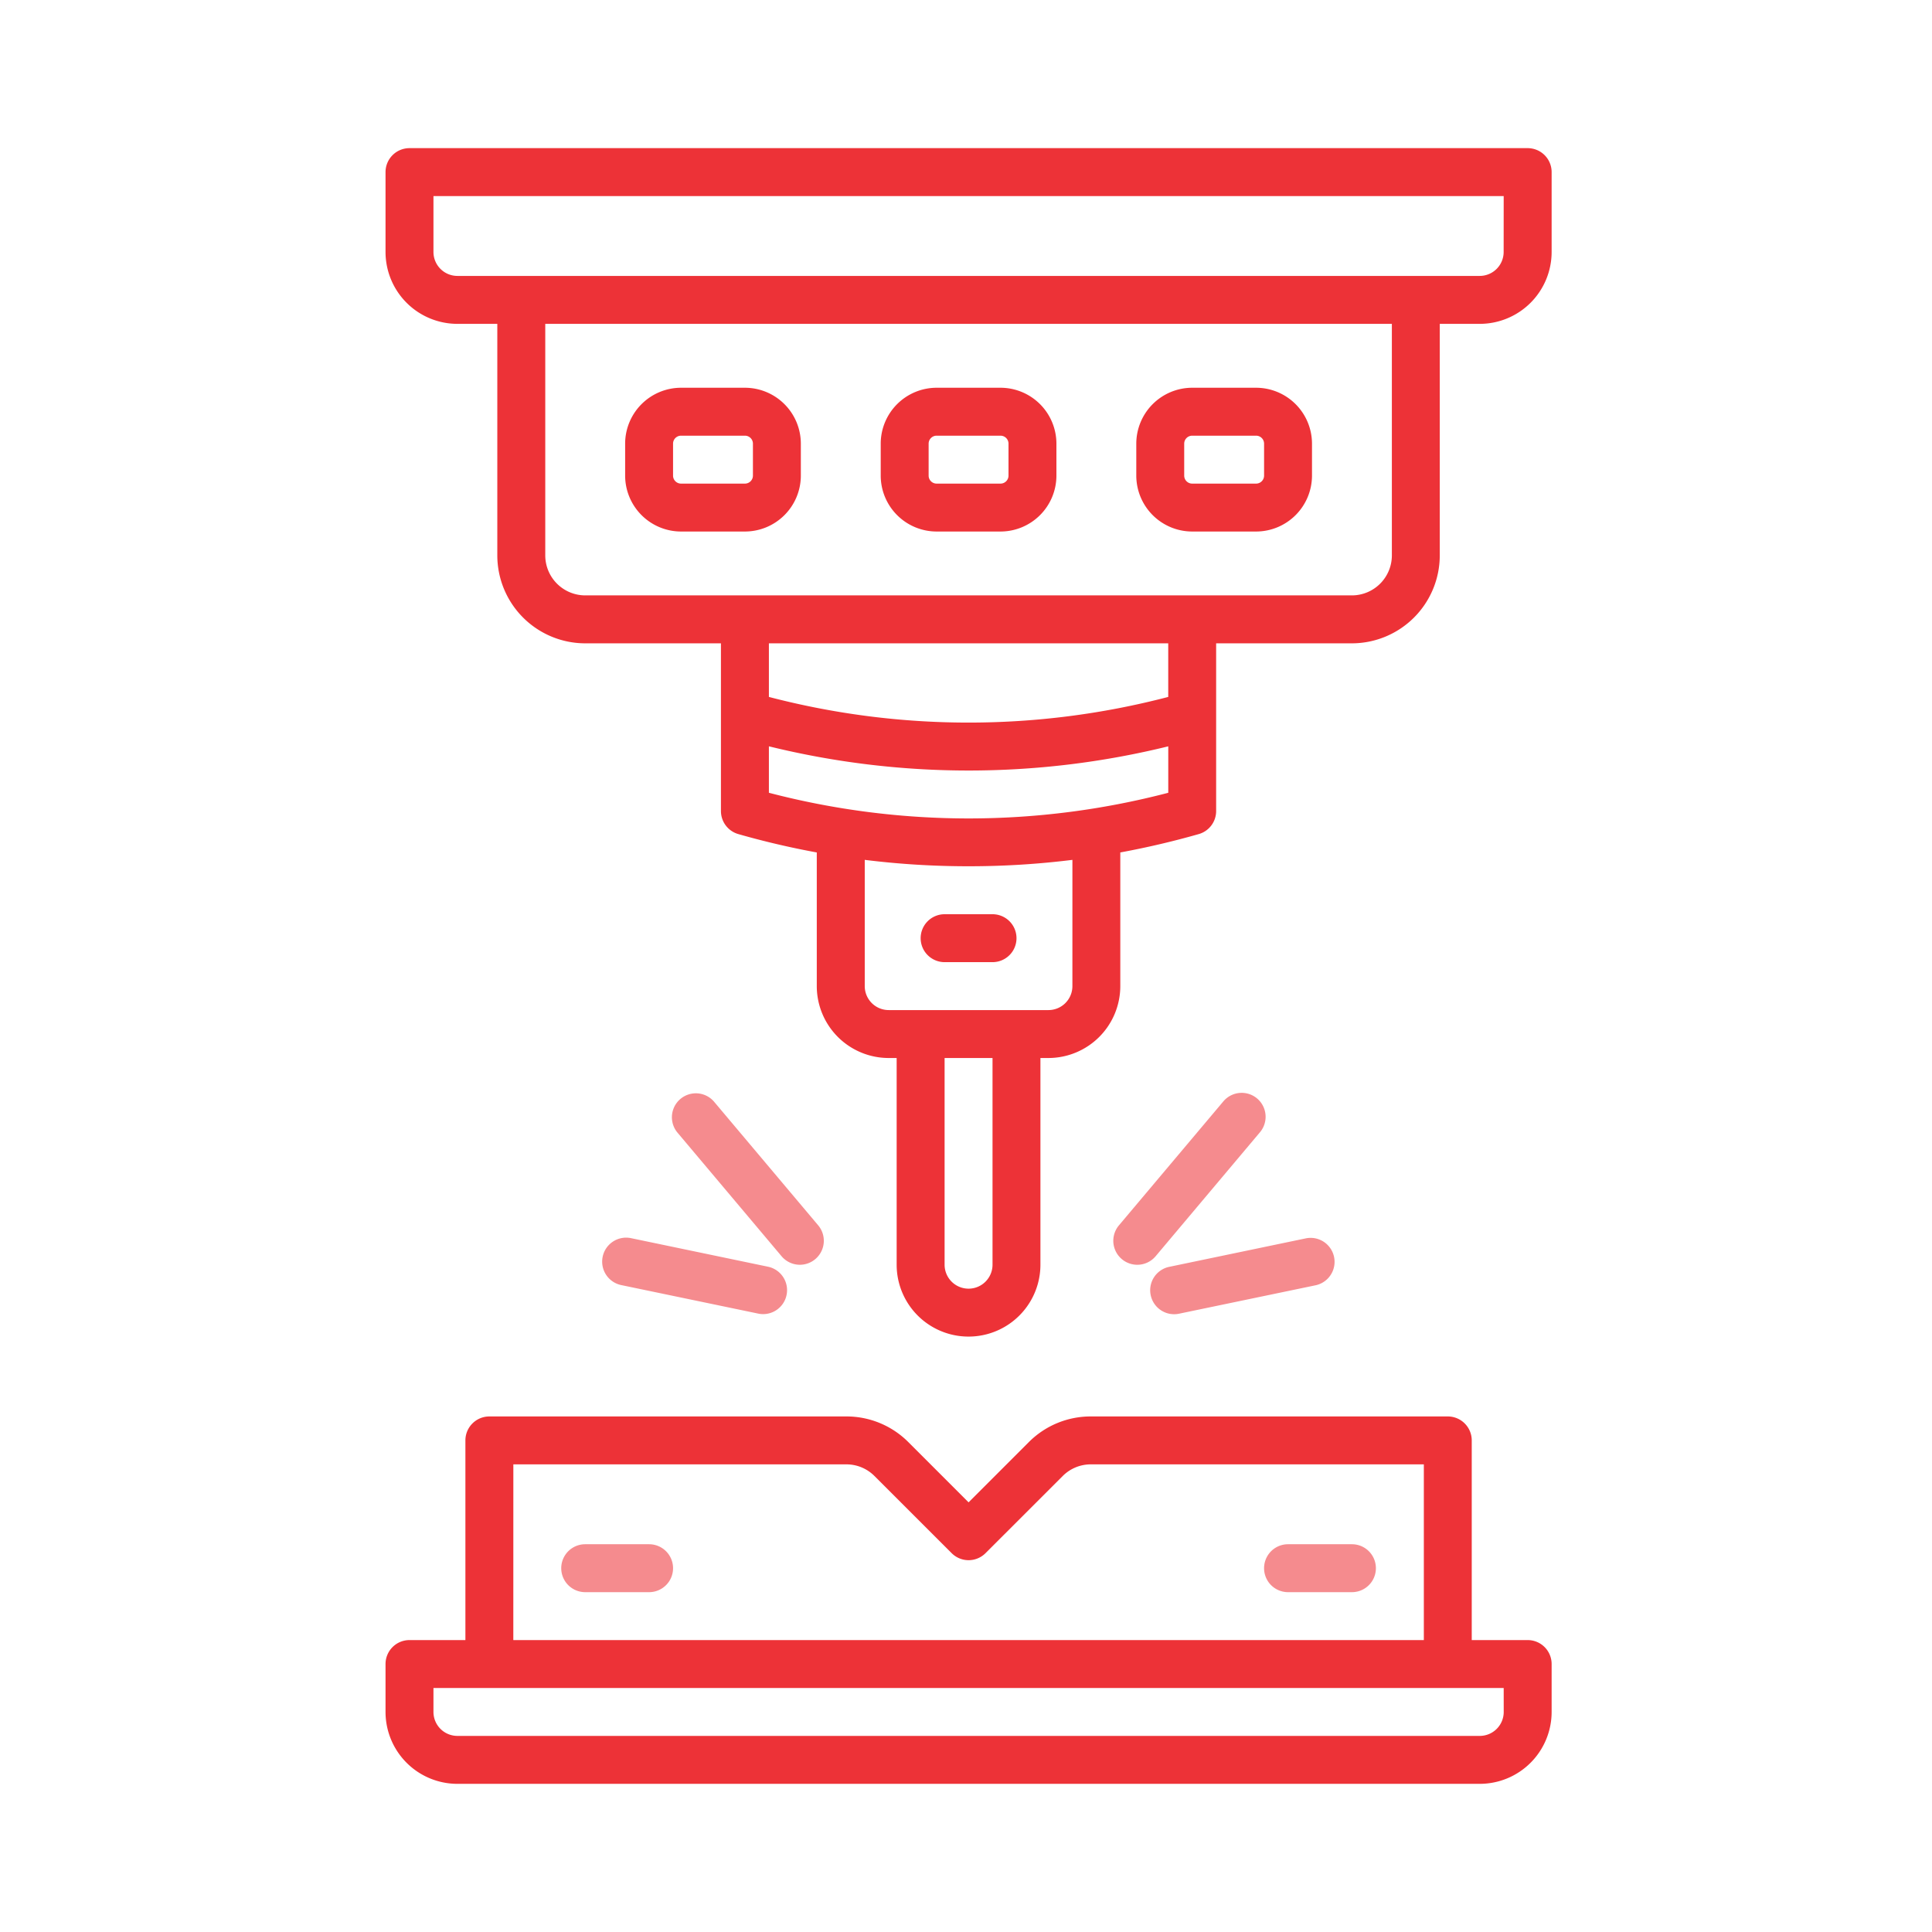
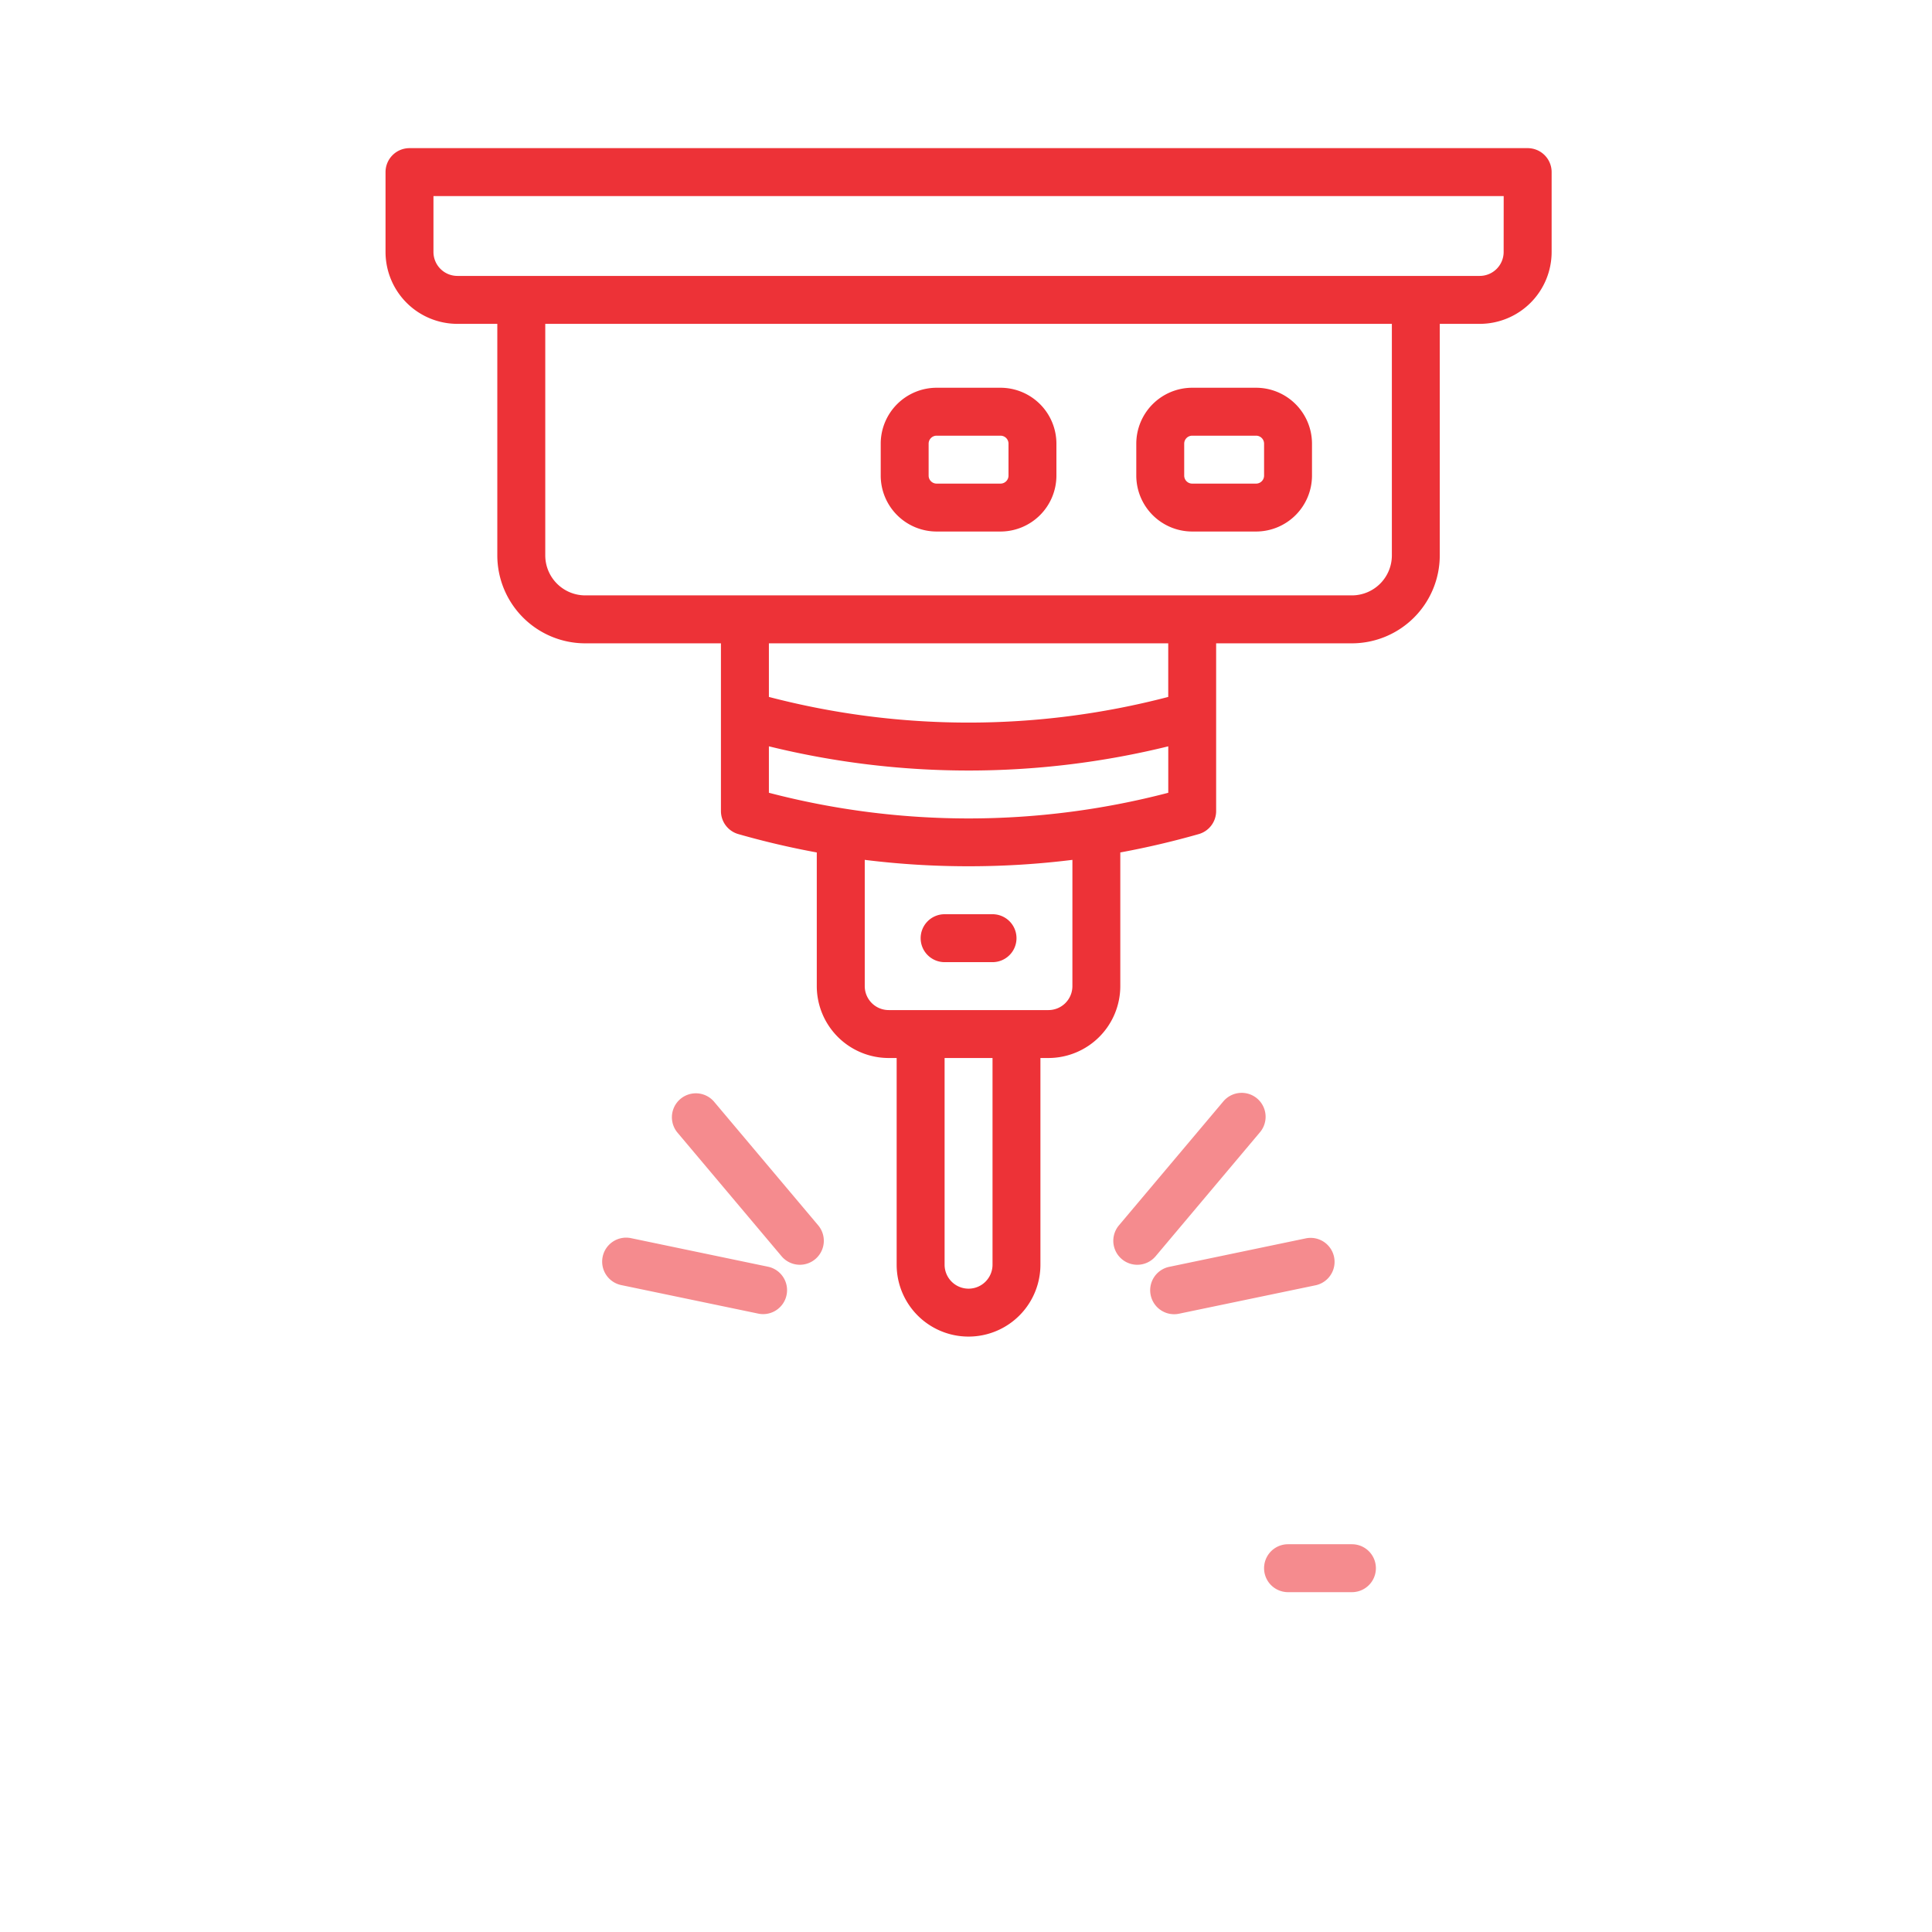
<svg xmlns="http://www.w3.org/2000/svg" id="ic_operation" width="140" height="140" viewBox="0 0 140 140">
-   <rect id="Rectangle_22942" data-name="Rectangle 22942" width="140" height="140" fill="none" />
  <g id="Group_767" data-name="Group 767" transform="translate(27.937 10.735)">
    <path id="Path_28660" data-name="Path 28660" d="M156.262,0H75.236A1.736,1.736,0,0,0,73.5,1.736V7.524a5.213,5.213,0,0,0,5.209,5.209H81.6V29.517a6.376,6.376,0,0,0,6.366,6.366h9.839V48.037a1.736,1.736,0,0,0,1.259,1.669q2.82.806,5.686,1.331v9.686a5.213,5.213,0,0,0,5.209,5.209h.579V80.91a5.209,5.209,0,1,0,10.418,0V65.932h.579a5.213,5.213,0,0,0,5.209-5.209V51.037q2.866-.528,5.686-1.331a1.736,1.736,0,0,0,1.259-1.669V35.883h9.839a6.376,6.376,0,0,0,6.366-6.366V12.733h2.894A5.213,5.213,0,0,0,158,7.524V1.736A1.736,1.736,0,0,0,156.262,0ZM117.485,80.91a1.736,1.736,0,0,1-3.473,0V65.932h3.473Zm5.788-20.187a1.736,1.736,0,0,1-1.736,1.736H109.962a1.736,1.736,0,0,1-1.736-1.736V51.574a60.621,60.621,0,0,0,7.524.463,60.623,60.623,0,0,0,7.524-.463ZM101.28,46.712V43.346A60.592,60.592,0,0,0,115.749,45.1a60.594,60.594,0,0,0,14.471-1.753l0,3.366A57.22,57.22,0,0,1,101.28,46.712Zm28.938-6.945a57.22,57.22,0,0,1-28.938,0V35.883h28.938Zm16.205-10.249a2.9,2.9,0,0,1-2.894,2.891H87.969a2.9,2.9,0,0,1-2.894-2.894V12.733h61.348Zm8.1-21.993a1.736,1.736,0,0,1-1.736,1.734H78.709a1.736,1.736,0,0,1-1.736-1.736V3.473h77.553Z" transform="translate(-73.5)" fill="#ed3237" />
-     <path id="Path_28661" data-name="Path 28661" d="M156.262,413.205h-4.051V398.736A1.736,1.736,0,0,0,150.474,397H124.611a6.324,6.324,0,0,0-4.5,1.864l-4.361,4.361-4.361-4.361a6.325,6.325,0,0,0-4.5-1.864H81.024a1.736,1.736,0,0,0-1.736,1.736v14.469H75.236a1.736,1.736,0,0,0-1.736,1.736v3.473a5.213,5.213,0,0,0,5.209,5.209h74.081A5.213,5.213,0,0,0,158,418.414v-3.473A1.736,1.736,0,0,0,156.262,413.205Zm-73.5-12.733h24.127a2.873,2.873,0,0,1,2.044.847l5.591,5.588a1.734,1.734,0,0,0,2.454,0l5.591-5.588a2.873,2.873,0,0,1,2.044-.847h24.127v12.733H82.76Zm71.766,17.941a1.736,1.736,0,0,1-1.736,1.736H78.709a1.736,1.736,0,0,1-1.736-1.736v-1.736h77.553Z" transform="translate(-73.5 -305.094)" fill="#ed3237" />
-     <path id="Path_28662" data-name="Path 28662" d="M152.551,85.418h4.63a4.056,4.056,0,0,0,4.051-4.051V79.051A4.056,4.056,0,0,0,157.181,75h-4.63a4.056,4.056,0,0,0-4.051,4.051v2.315A4.056,4.056,0,0,0,152.551,85.418Zm-.579-6.366a.579.579,0,0,1,.579-.579h4.63a.579.579,0,0,1,.579.579v2.315a.579.579,0,0,1-.579.579h-4.63a.579.579,0,0,1-.579-.579Z" transform="translate(-131.137 -57.637)" fill="#ed3237" />
    <path id="Path_28663" data-name="Path 28663" d="M232.551,85.418h4.63a4.056,4.056,0,0,0,4.051-4.051V79.051A4.056,4.056,0,0,0,237.181,75h-4.63a4.056,4.056,0,0,0-4.051,4.051v2.315A4.056,4.056,0,0,0,232.551,85.418Zm-.579-6.366a.579.579,0,0,1,.579-.579h4.63a.579.579,0,0,1,.579.579v2.315a.579.579,0,0,1-.579.579h-4.63a.579.579,0,0,1-.579-.579Z" transform="translate(-192.617 -57.637)" fill="#ed3237" />
    <path id="Path_28664" data-name="Path 28664" d="M312.551,85.418h4.63a4.056,4.056,0,0,0,4.051-4.051V79.051A4.056,4.056,0,0,0,317.181,75h-4.63a4.056,4.056,0,0,0-4.051,4.051v2.315A4.056,4.056,0,0,0,312.551,85.418Zm-.579-6.366a.579.579,0,0,1,.579-.579h4.63a.579.579,0,0,1,.579.579v2.315a.579.579,0,0,1-.579.579h-4.63a.579.579,0,0,1-.579-.579Z" transform="translate(-254.097 -57.637)" fill="#ed3237" />
    <path id="Path_28665" data-name="Path 28665" d="M311.726,296.1a1.736,1.736,0,0,0-2.447.211l-7.565,8.982a1.737,1.737,0,0,0,2.658,2.239l7.565-8.989A1.739,1.739,0,0,0,311.726,296.1Z" transform="translate(-248.568 -227.235)" fill="#f58b8e" />
    <path id="Path_28666" data-name="Path 28666" d="M312.88,345.214a1.734,1.734,0,0,0,1.7,1.389,1.713,1.713,0,0,0,.356-.037l9.929-2.067a1.737,1.737,0,0,0-.708-3.4l-9.929,2.07A1.732,1.732,0,0,0,312.88,345.214Z" transform="translate(-257.435 -262.105)" fill="#f58b8e" />
    <path id="Path_28667" data-name="Path 28667" d="M172.445,308.3a1.739,1.739,0,0,0,1.327-2.857l-7.565-8.982a1.736,1.736,0,0,0-2.658,2.232l7.565,8.985A1.739,1.739,0,0,0,172.445,308.3Z" transform="translate(-142.419 -227.385)" fill="#f58b8e" />
    <path id="Path_28668" data-name="Path 28668" d="M141.346,342.413a1.736,1.736,0,0,0,1.345,2.056l9.929,2.067a1.708,1.708,0,0,0,.356.037,1.736,1.736,0,0,0,.352-3.435l-9.929-2.07a1.736,1.736,0,0,0-2.053,1.345Z" transform="translate(-125.611 -262.082)" fill="#f58b8e" />
-     <path id="Path_28669" data-name="Path 28669" d="M134.866,437h-4.63a1.736,1.736,0,0,0,0,3.473h4.63a1.736,1.736,0,0,0,0-3.473Z" transform="translate(-115.767 -335.834)" fill="#f58b8e" />
    <path id="Path_28670" data-name="Path 28670" d="M354.866,437h-4.63a1.736,1.736,0,0,0,0,3.473h4.63a1.736,1.736,0,0,0,0-3.473Z" transform="translate(-284.837 -335.834)" fill="#f58b8e" />
    <path id="Path_28671" data-name="Path 28671" d="M241,241.536a1.736,1.736,0,0,0,1.736,1.736h3.473a1.736,1.736,0,0,0,0-3.473h-3.473A1.736,1.736,0,0,0,241,241.536Z" transform="translate(-202.223 -184.286)" fill="#ed3237" />
  </g>
</svg>